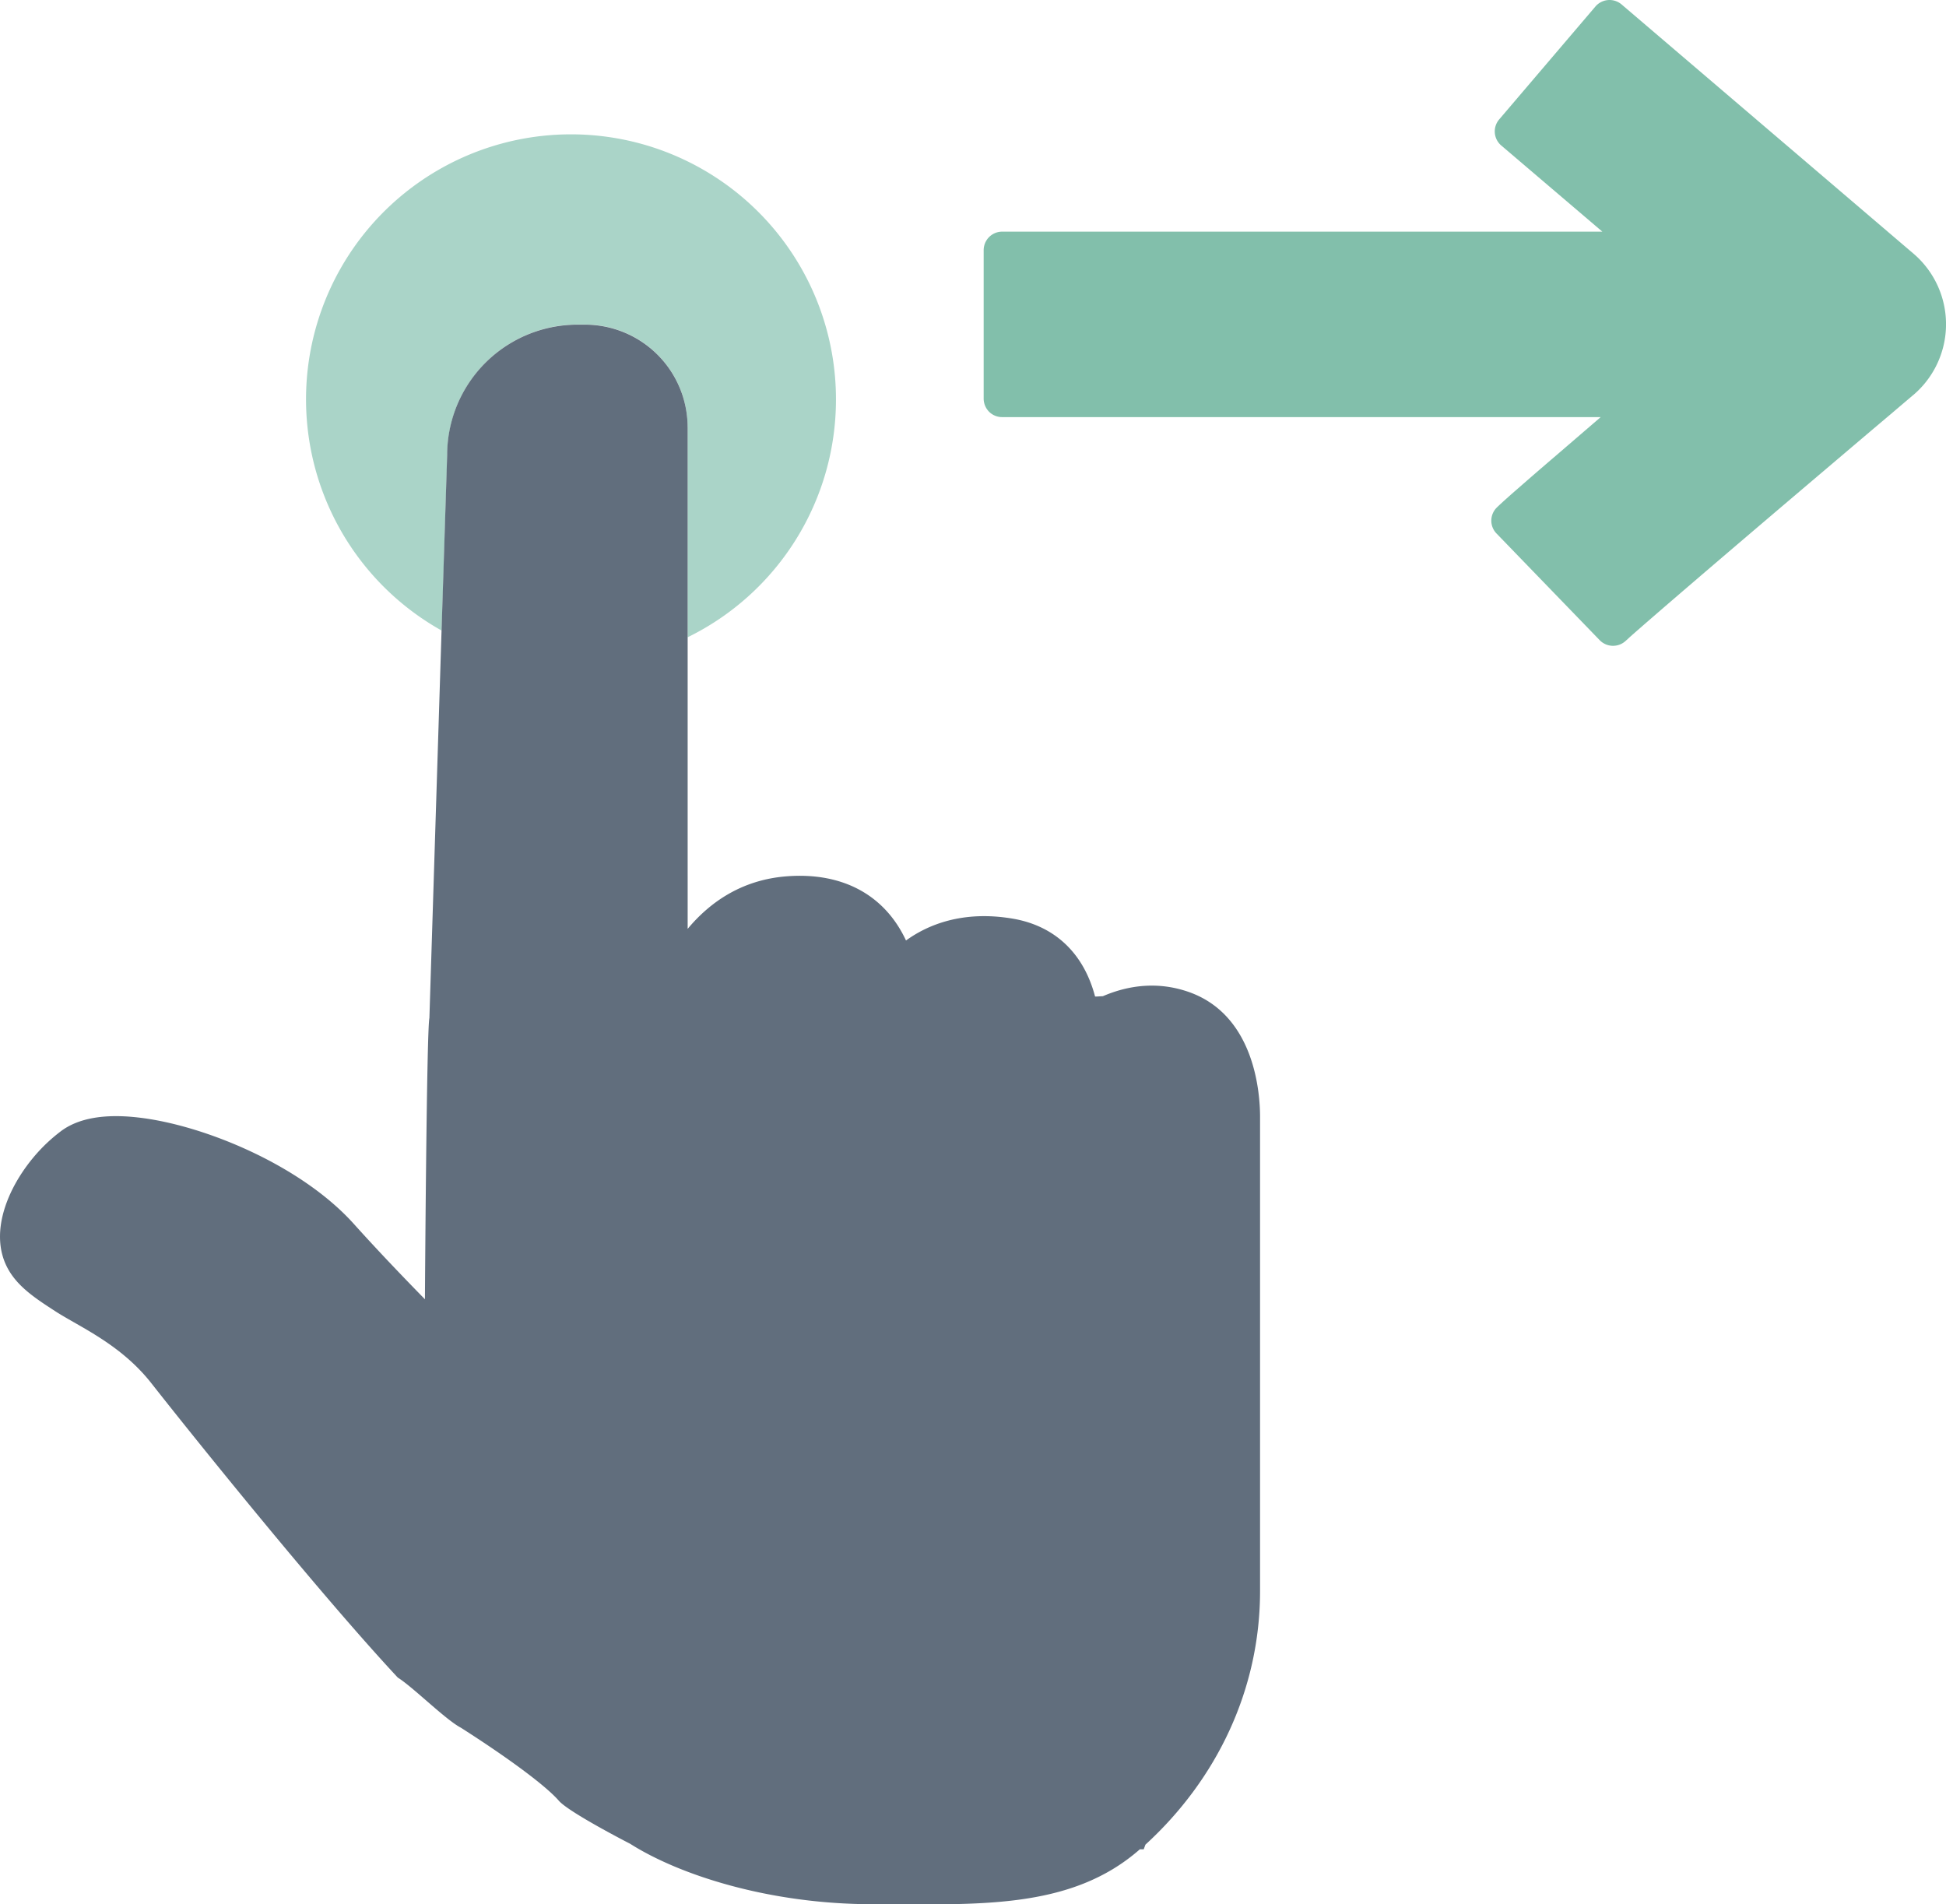
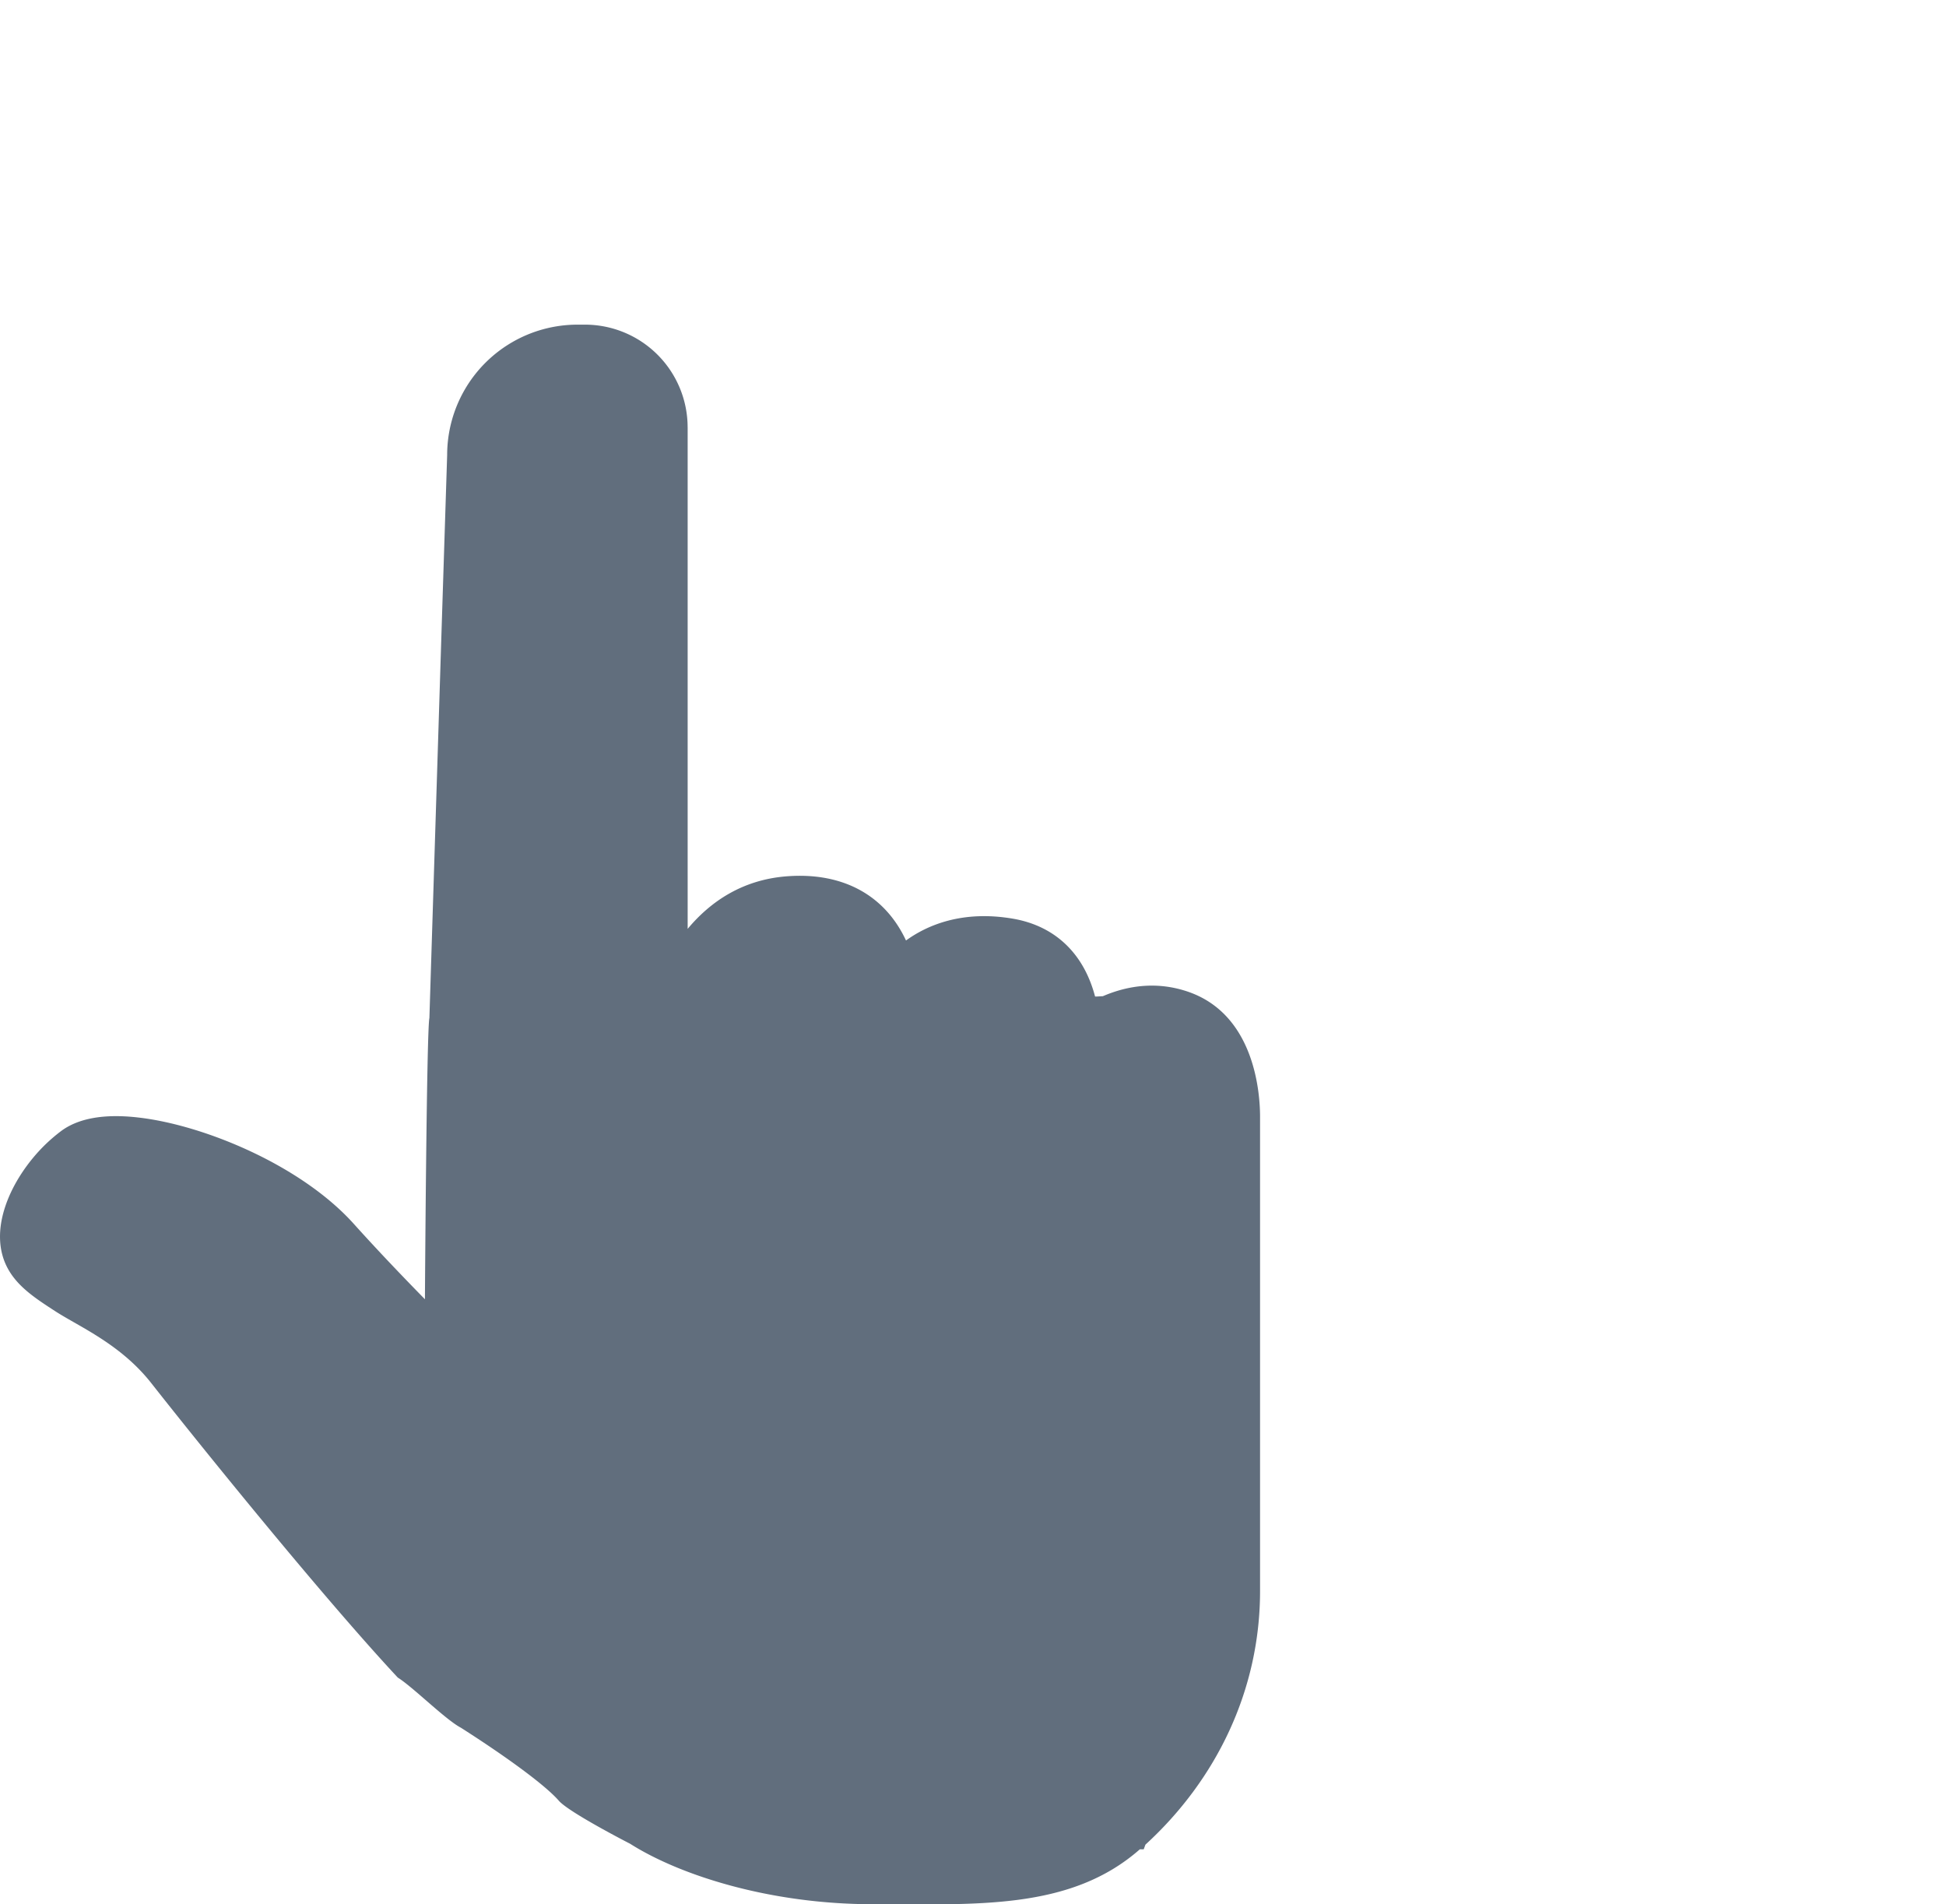
<svg xmlns="http://www.w3.org/2000/svg" id="Layer_1" data-name="Layer 1" viewBox="0 0 693.3 678.46">
  <defs>
    <style>.cls-1{fill:#aad4c8;}.cls-2{fill:#616e7d;}.cls-3{fill:#82bfab;}</style>
  </defs>
  <title>Single-Click-Cash</title>
  <g id="Object">
-     <path class="cls-1" d="M512.11,364.08a94.4,94.4,0,1,0-140.48,82.34l2-62.61a46.45,46.45,0,0,1,46.47-46.43h2.6A36.59,36.59,0,0,1,459.26,374h0v74.81A94.3,94.3,0,0,0,512.11,364.08Z" transform="translate(-214.28 -221.77)" />
    <path class="cls-2" d="M459.26,374a36.59,36.59,0,0,0-36.6-36.57h-2.6a46.45,46.45,0,0,0-46.47,46.43h0l-2,62.61-4.33,138c-1,4.24-1.59,100.18-1.59,100.18-8.08-8.25-17.1-17.69-25.24-26.75-18.94-21.13-53.72-35.37-76.85-38-12.18-1.42-21.51.26-27.67,4.93a59.82,59.82,0,0,0-5.79,5c-11.9,11.76-20.93,30.76-12.6,44.67,3.62,6.08,9.82,10.11,16.37,14.36,8.73,5.66,23.44,11.78,34.43,25.85C286.9,738.33,329.69,791.2,356,819.43c5.44,3.4,17,15,22.51,17.88,16.59,10.59,30.17,20.58,34.87,26,3.69,4.21,25.4,15.33,25.4,15.33,17.56,11.14,49.57,21.53,86.48,21.53s70.36,2.21,95.11-19.56h1.38l.61-1.66c25.22-23.06,40.84-55,40.84-90.36V619.65c0-8.31-1.81-36-25.15-44.39-11.2-4-21.81-2.47-30.84,1.41l-2.13.12h-.66c-4-15.24-14.16-25.1-29.16-27.71-18.12-3.13-30.66,2.29-38.2,7.75-7.51-16.13-22.58-24.53-42.92-22.83-15.29,1.3-26.62,8.8-34.87,18.69V374Z" transform="translate(-214.28 -221.77)" />
-     <path class="cls-3" d="M868.42,385.81c7.86-6.68,14.75-12.52,19.68-16.67,2.45-2.1,4.42-3.76,5.77-4.91l1.55-1.32.41-.34.08-.06h0a33.08,33.08,0,0,0,3.82-46.63,32.3,32.3,0,0,0-3.74-3.75L792,223.35a6.62,6.62,0,0,0-9.33.75l-34.28,40.22a6.59,6.59,0,0,0,.76,9.3h0l36,30.68H571.34a6.59,6.59,0,0,0-4.7,1.95,6.66,6.66,0,0,0-1.91,4.66v52.85a6.7,6.7,0,0,0,1.92,4.69,6.58,6.58,0,0,0,4.69,1.92H784.56L768.72,384c-5.12,4.38-9.57,8.23-13.08,11.31-1.77,1.53-3.29,2.87-4.55,4s-2.33,2.1-3.46,3.19a6.57,6.57,0,0,0-.23,9.29l.06.06,36.75,38a6.63,6.63,0,0,0,9.19.29l1.72-1.57h0c3.87-3.43,12.39-10.81,22.62-19.58C833.11,415.8,852.71,399.14,868.42,385.81Z" transform="translate(-214.28 -221.77)" />
  </g>
</svg>